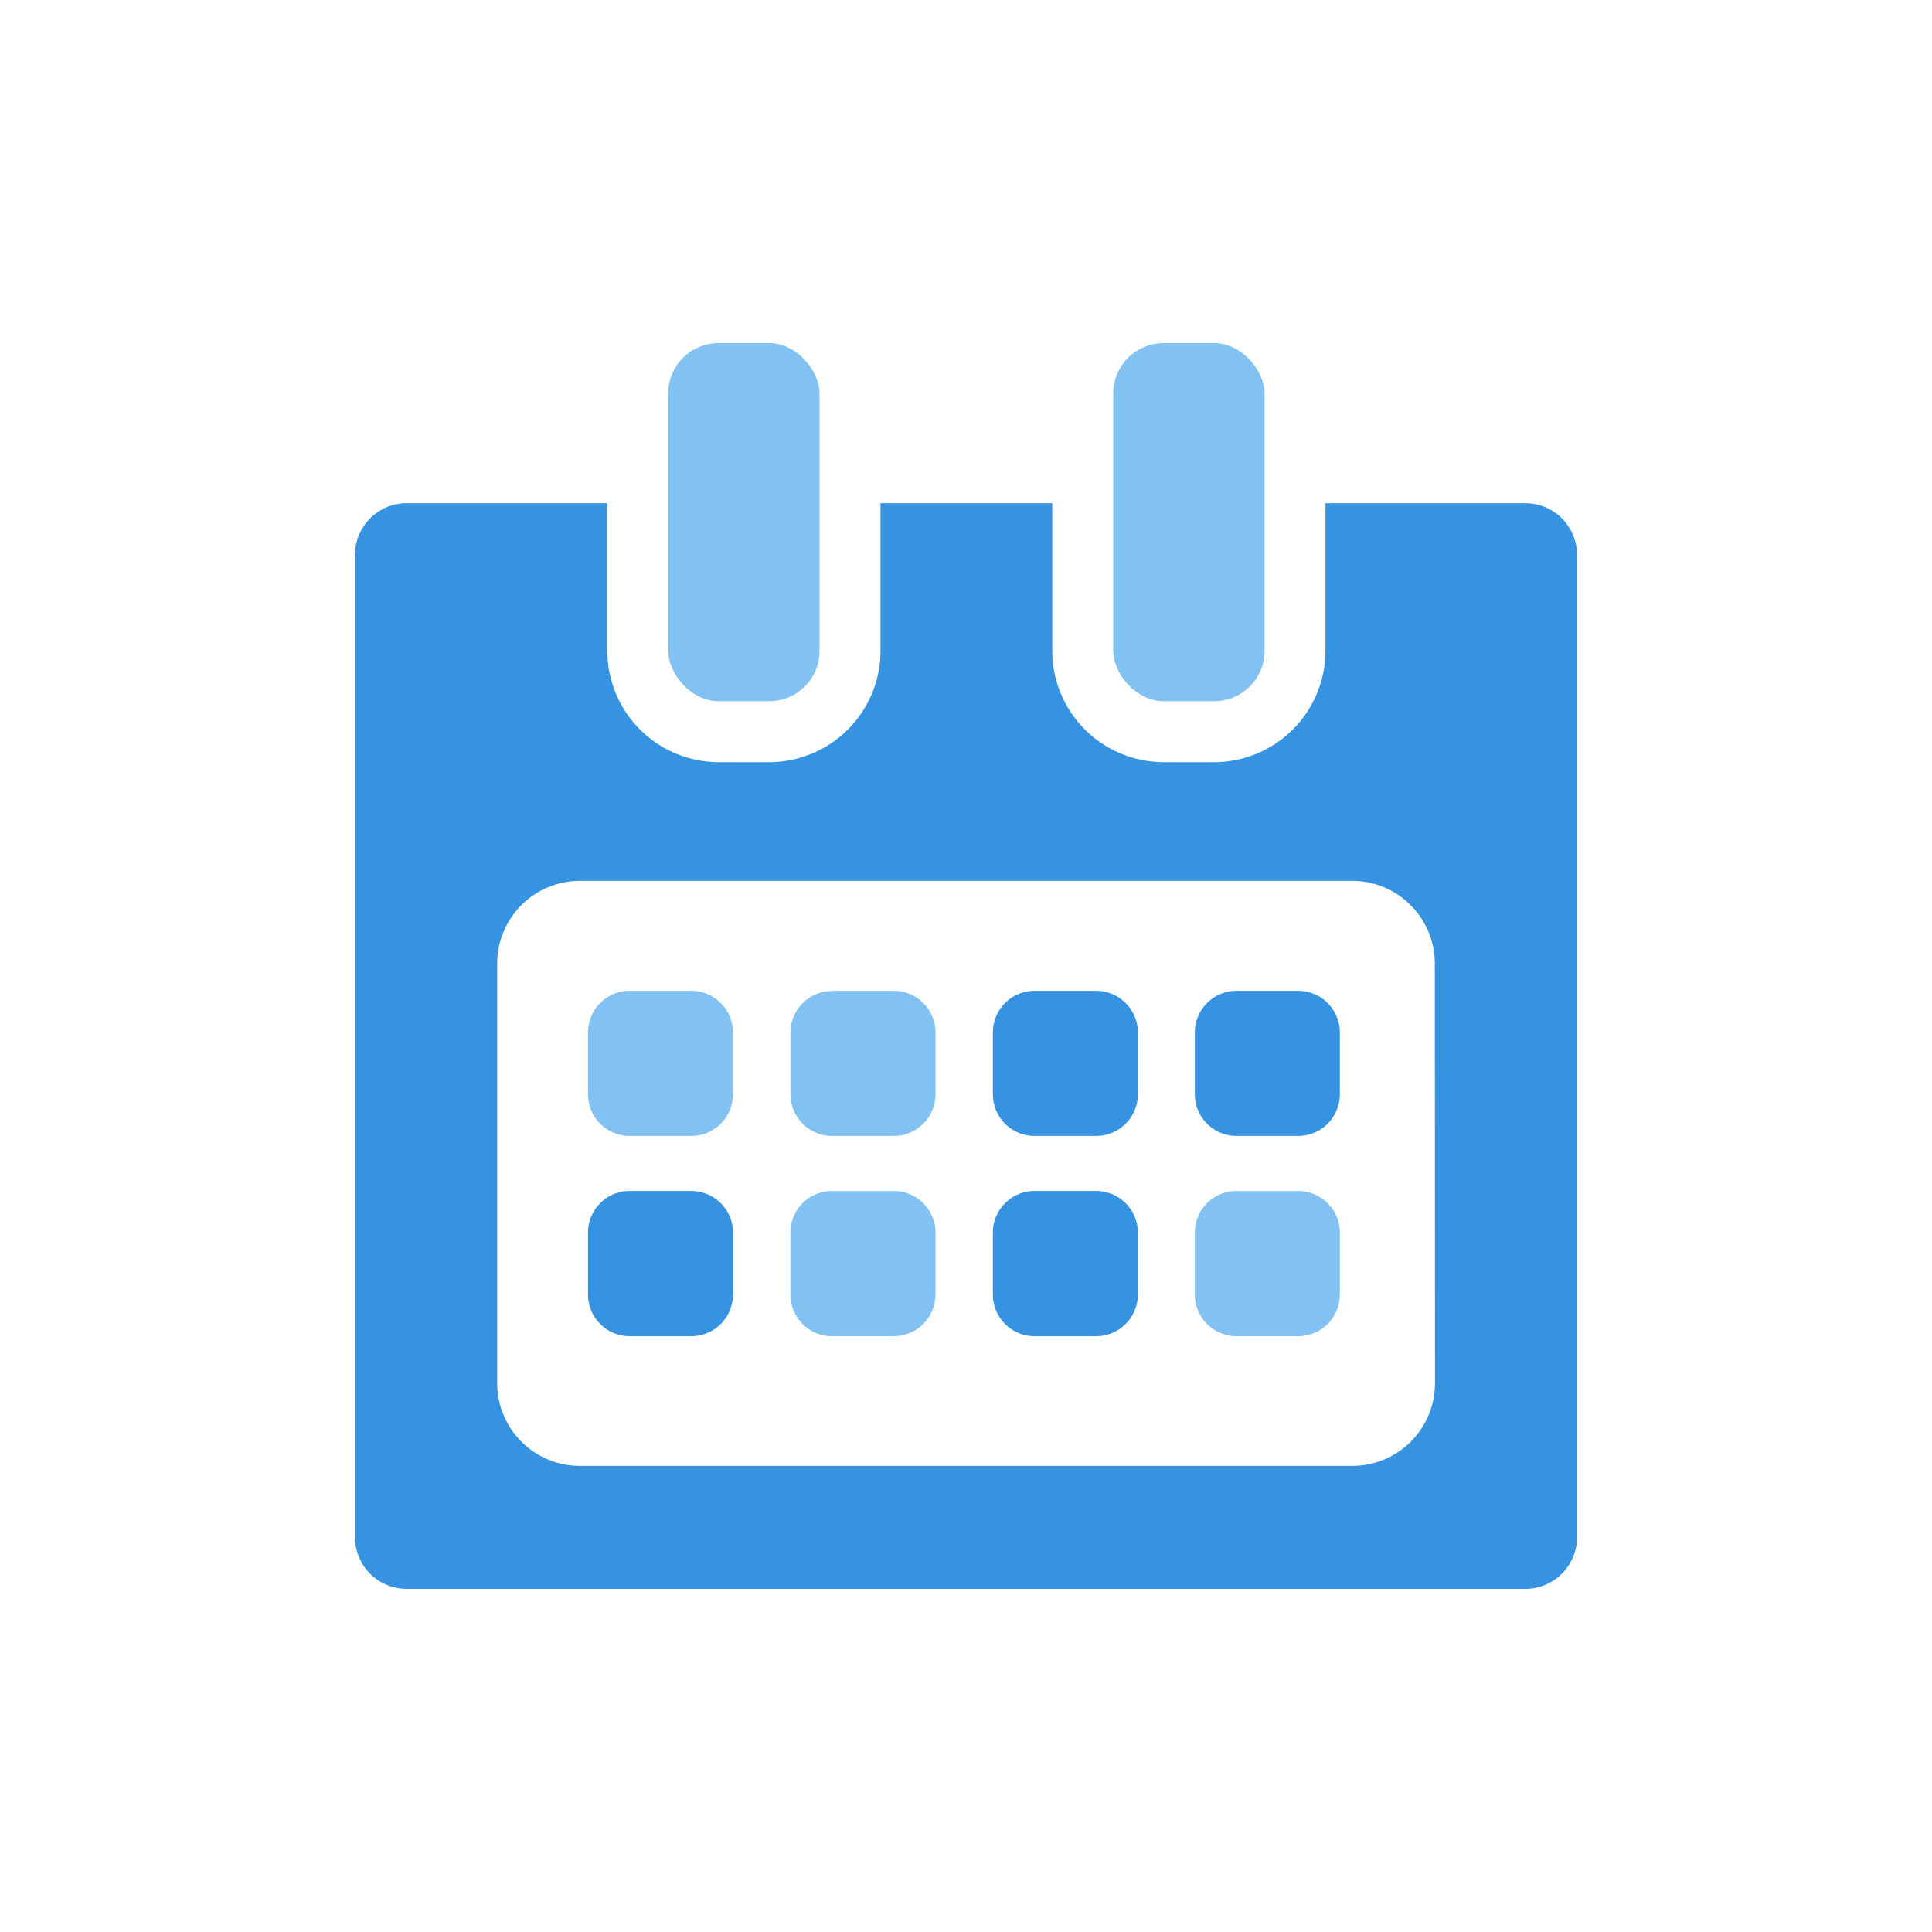
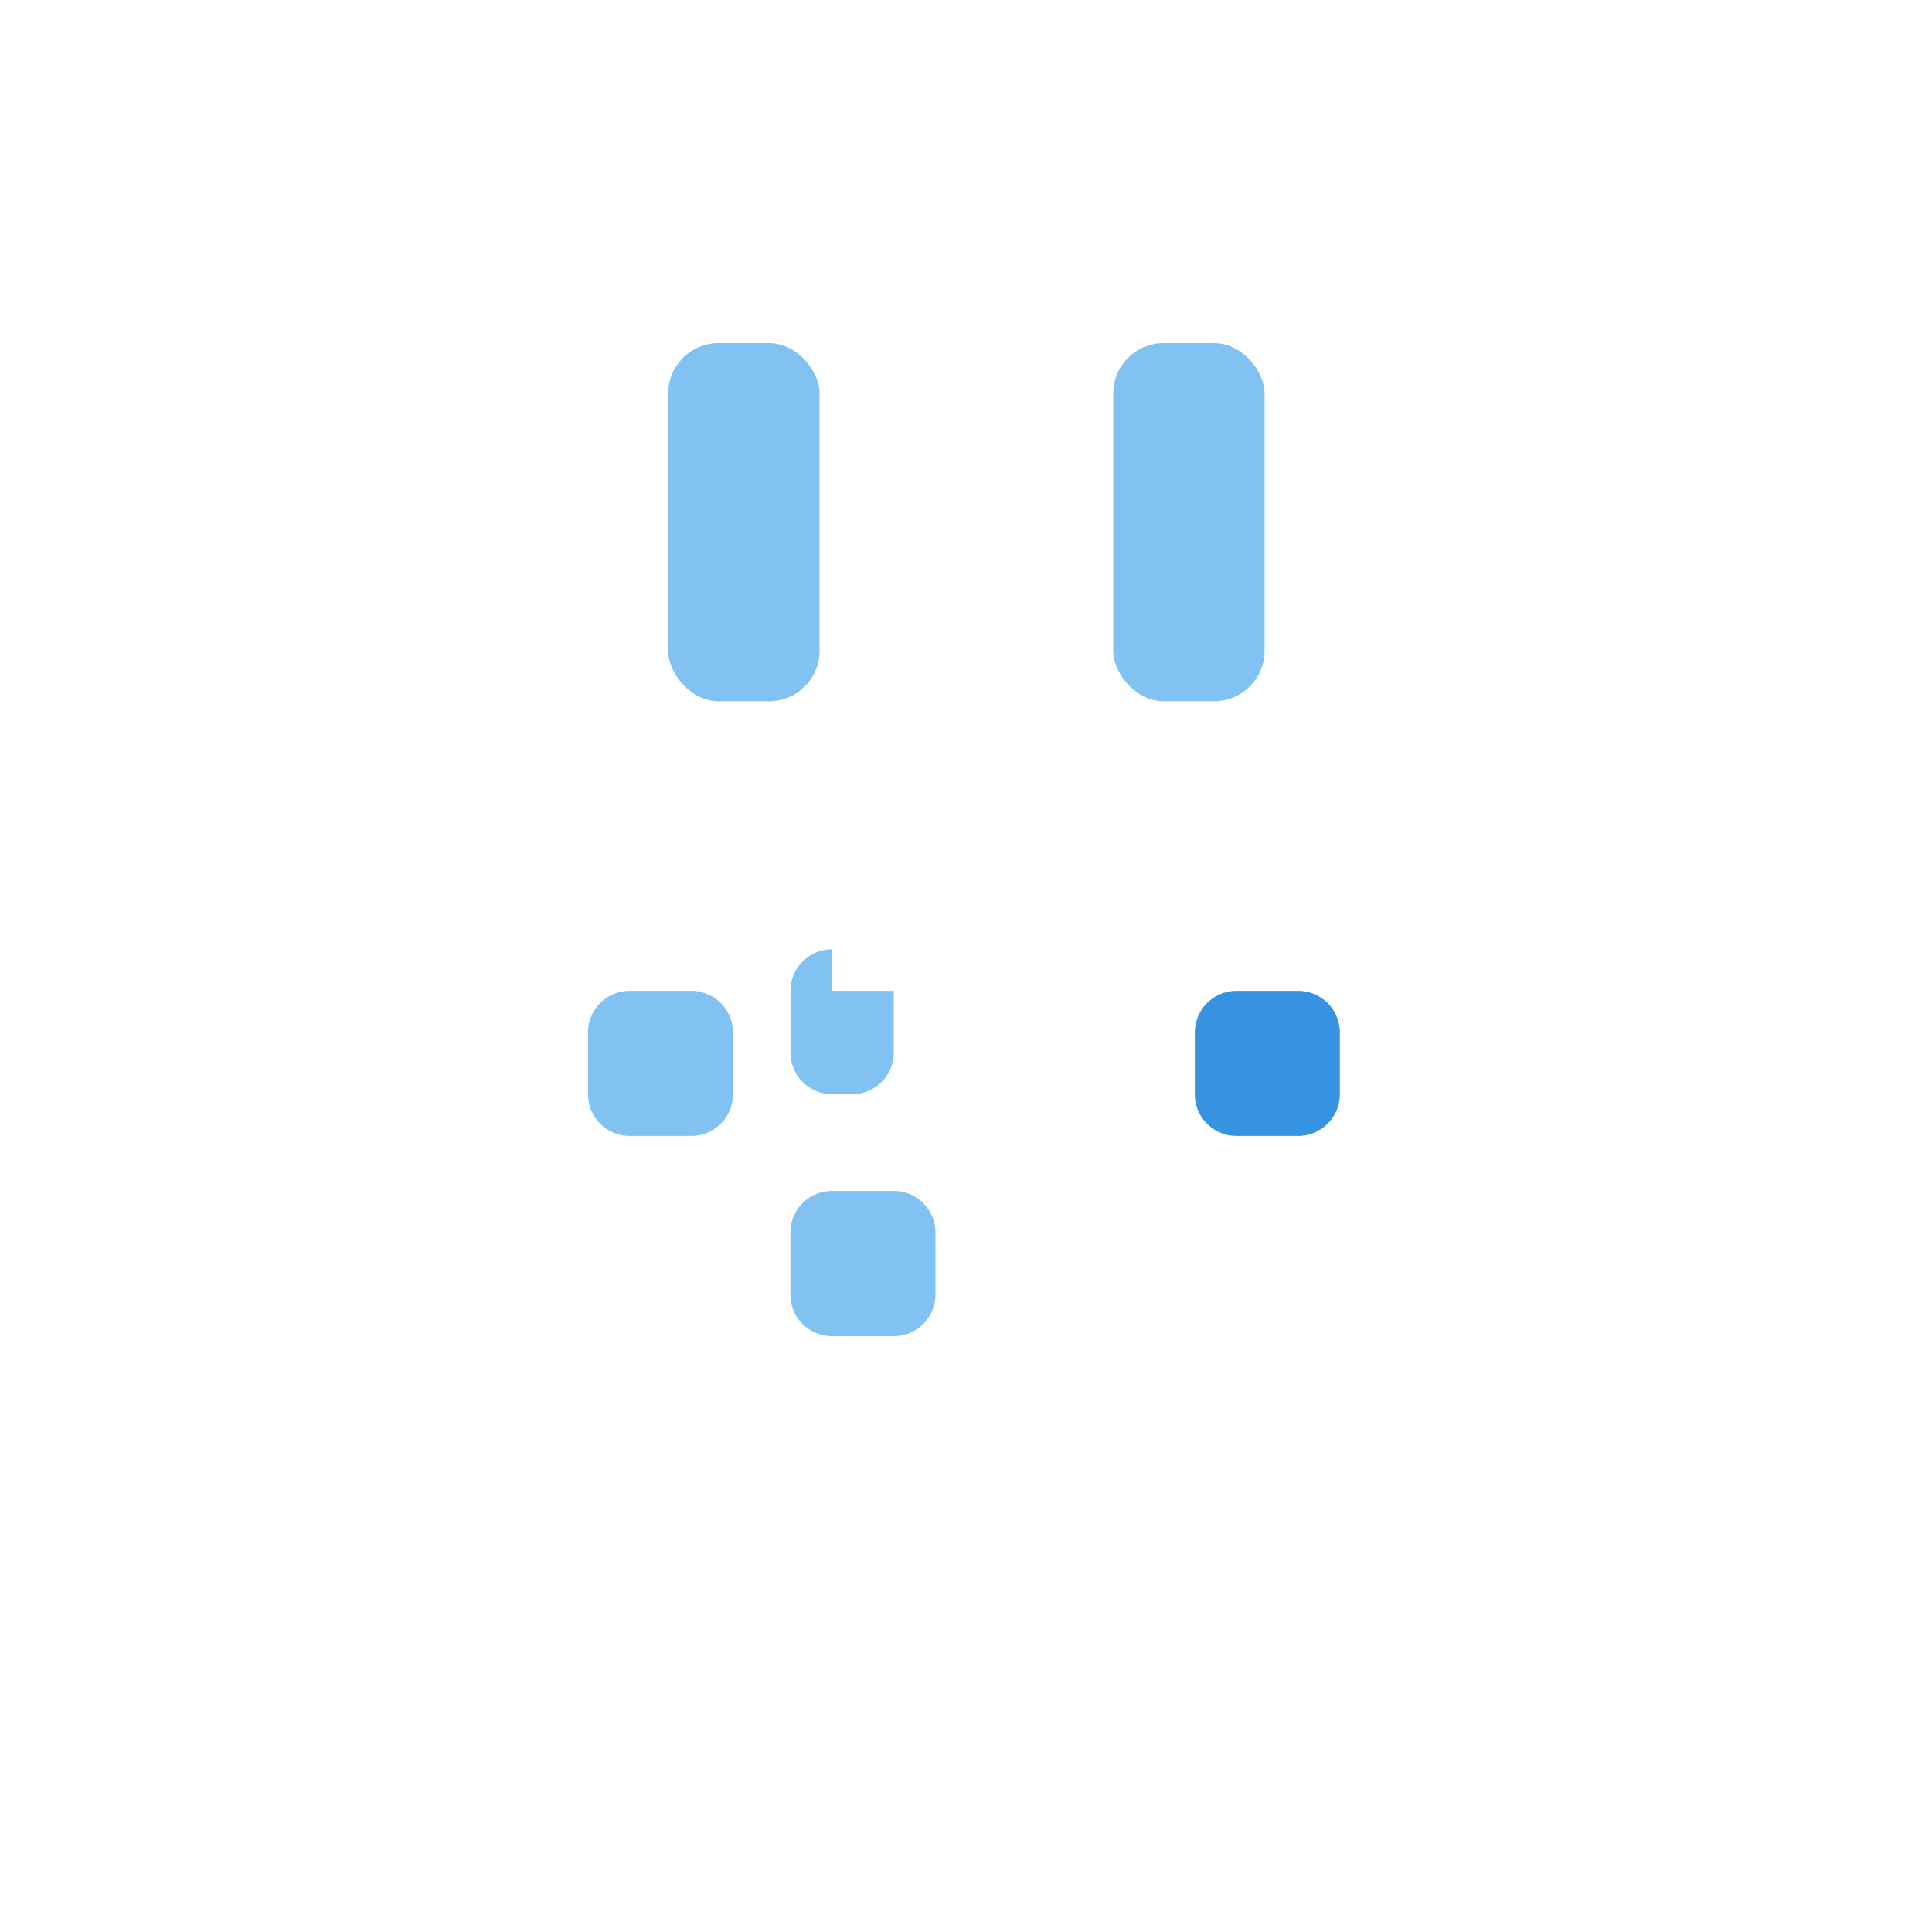
<svg xmlns="http://www.w3.org/2000/svg" id="aaf41304-9c51-4c14-a3be-af1b888dd70d" data-name="レイヤー 1" viewBox="0 0 200 200">
  <defs>
    <style>.af3dd92c-e82f-4458-80aa-37d1d4f9d809{fill:#3593e2;}.af3dd92c-e82f-4458-80aa-37d1d4f9d809,.bb41ae26-a1fa-40a1-aec1-864762e5b789{isolation:isolate;}.bb41ae26-a1fa-40a1-aec1-864762e5b789{fill:#81c2f2;}</style>
  </defs>
-   <path class="af3dd92c-e82f-4458-80aa-37d1d4f9d809" d="M157.92,52.09H137.21V67.38A11.54,11.54,0,0,1,125.69,78.9h-5.24a11.54,11.54,0,0,1-11.52-11.52V52.09H91.15V67.38A11.54,11.54,0,0,1,79.63,78.9H74.39A11.54,11.54,0,0,1,62.87,67.38V52.09H42.08a5.35,5.35,0,0,0-5.33,5.34V159.14a5.35,5.35,0,0,0,5.33,5.34H157.92a5.35,5.35,0,0,0,5.33-5.34V57.43A5.35,5.35,0,0,0,157.92,52.09Zm-9.37,91.13a8.56,8.56,0,0,1-8.53,8.53H60a8.56,8.56,0,0,1-8.53-8.53V99.72A8.56,8.56,0,0,1,60,91.19h80a8.56,8.56,0,0,1,8.53,8.53Z" />
  <rect class="bb41ae26-a1fa-40a1-aec1-864762e5b789" x="69.17" y="35.52" width="15.67" height="37.07" rx="5.22" />
  <rect class="bb41ae26-a1fa-40a1-aec1-864762e5b789" x="115.24" y="35.52" width="15.67" height="37.07" rx="5.22" />
  <path class="bb41ae26-a1fa-40a1-aec1-864762e5b789" d="M65.18,102.57h6.38a4.32,4.32,0,0,1,4.32,4.32v6.38a4.32,4.32,0,0,1-4.32,4.32H65.18a4.31,4.31,0,0,1-4.31-4.31v-6.38A4.31,4.31,0,0,1,65.18,102.57Z" />
-   <path class="bb41ae26-a1fa-40a1-aec1-864762e5b789" d="M86.14,102.57h6.38a4.32,4.32,0,0,1,4.32,4.32v6.38a4.32,4.32,0,0,1-4.32,4.32H86.14a4.31,4.31,0,0,1-4.31-4.31v-6.38a4.31,4.31,0,0,1,4.31-4.31Z" />
-   <path class="af3dd92c-e82f-4458-80aa-37d1d4f9d809" d="M107.09,102.57h6.38a4.32,4.32,0,0,1,4.32,4.32v6.38a4.32,4.32,0,0,1-4.32,4.32h-6.38a4.31,4.31,0,0,1-4.31-4.31v-6.38A4.31,4.31,0,0,1,107.09,102.57Z" />
+   <path class="bb41ae26-a1fa-40a1-aec1-864762e5b789" d="M86.14,102.57h6.38v6.38a4.32,4.32,0,0,1-4.32,4.32H86.14a4.31,4.31,0,0,1-4.31-4.31v-6.38a4.31,4.31,0,0,1,4.31-4.31Z" />
  <path class="af3dd92c-e82f-4458-80aa-37d1d4f9d809" d="M128,102.57h6.38a4.32,4.32,0,0,1,4.32,4.32v6.38a4.32,4.32,0,0,1-4.32,4.32H128a4.31,4.31,0,0,1-4.31-4.31v-6.38A4.31,4.31,0,0,1,128,102.57Z" />
-   <path class="af3dd92c-e82f-4458-80aa-37d1d4f9d809" d="M65.18,123.29h6.38a4.32,4.32,0,0,1,4.32,4.32V134a4.32,4.32,0,0,1-4.32,4.32H65.18A4.31,4.31,0,0,1,60.87,134V127.6A4.31,4.31,0,0,1,65.18,123.29Z" />
  <path class="bb41ae26-a1fa-40a1-aec1-864762e5b789" d="M86.14,123.29h6.38a4.32,4.32,0,0,1,4.32,4.32V134a4.32,4.32,0,0,1-4.32,4.32H86.14A4.31,4.31,0,0,1,81.82,134V127.6A4.31,4.31,0,0,1,86.14,123.29Z" />
-   <path class="af3dd92c-e82f-4458-80aa-37d1d4f9d809" d="M107.09,123.29h6.38a4.32,4.32,0,0,1,4.32,4.32V134a4.32,4.32,0,0,1-4.32,4.32h-6.38a4.31,4.31,0,0,1-4.31-4.31V127.6A4.31,4.31,0,0,1,107.09,123.29Z" />
-   <path class="bb41ae26-a1fa-40a1-aec1-864762e5b789" d="M128,123.29h6.38a4.32,4.32,0,0,1,4.32,4.32V134a4.32,4.32,0,0,1-4.32,4.32H128a4.31,4.31,0,0,1-4.31-4.31V127.6A4.31,4.31,0,0,1,128,123.29Z" />
</svg>